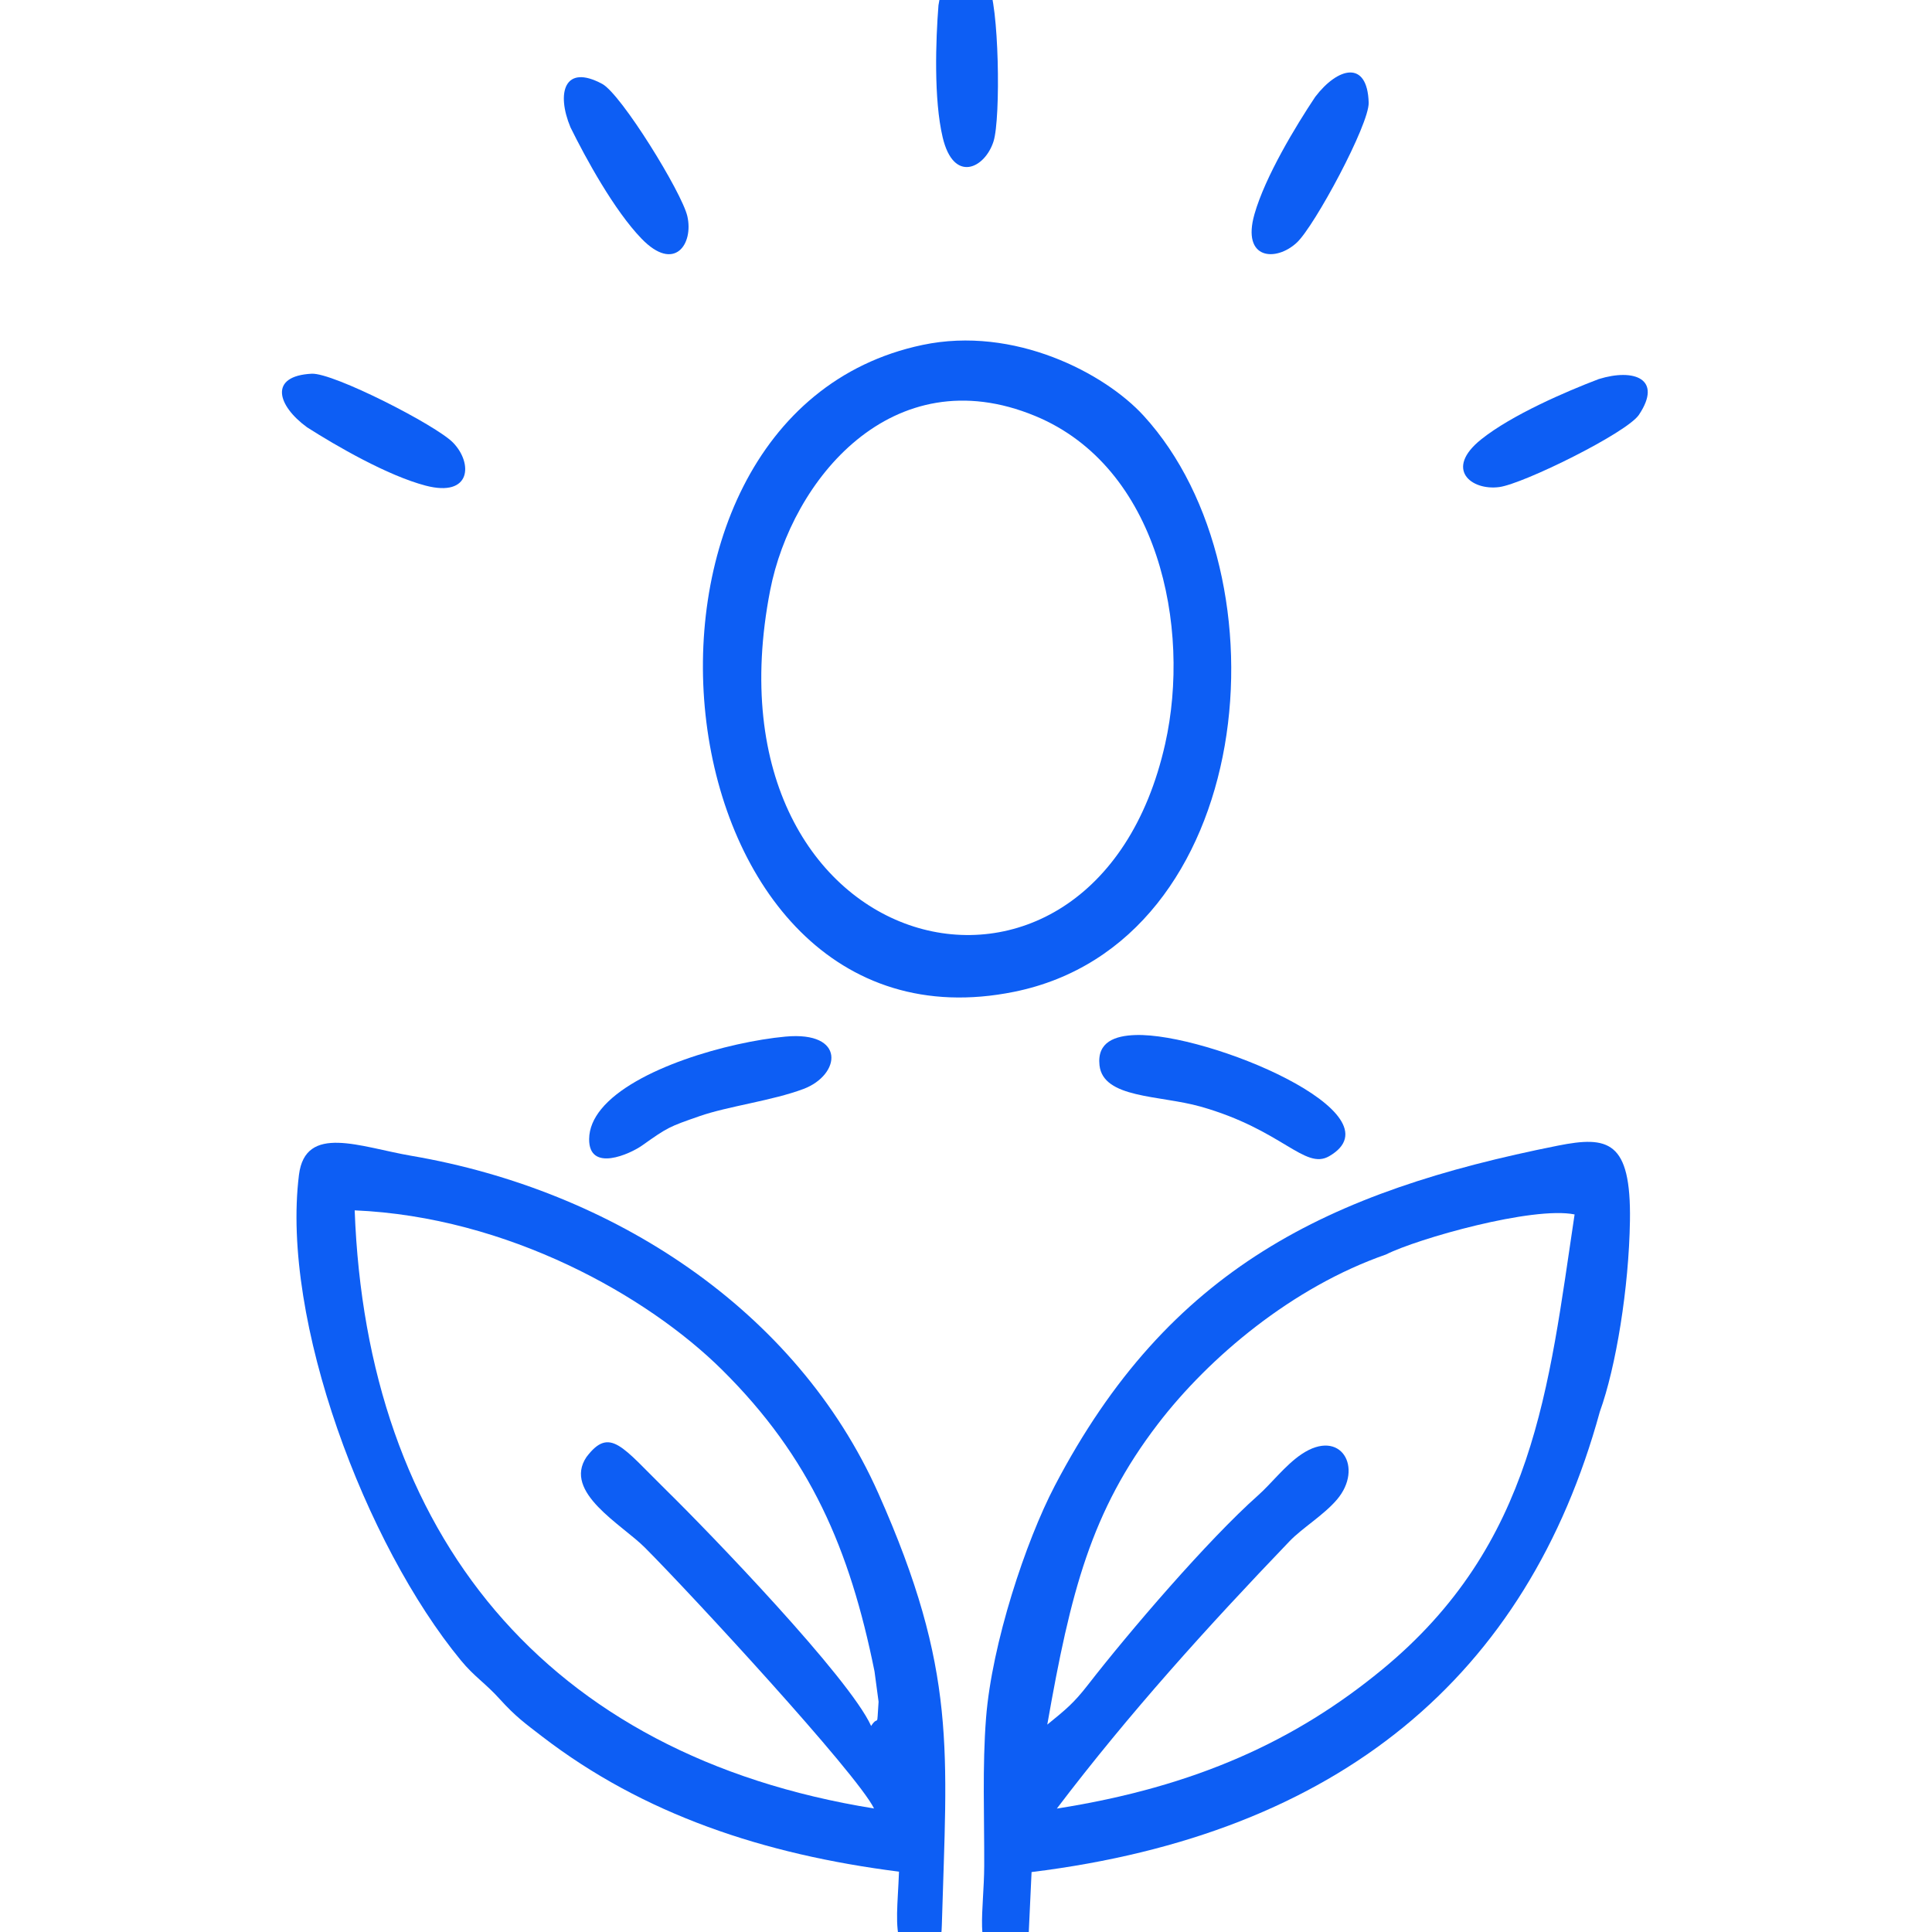
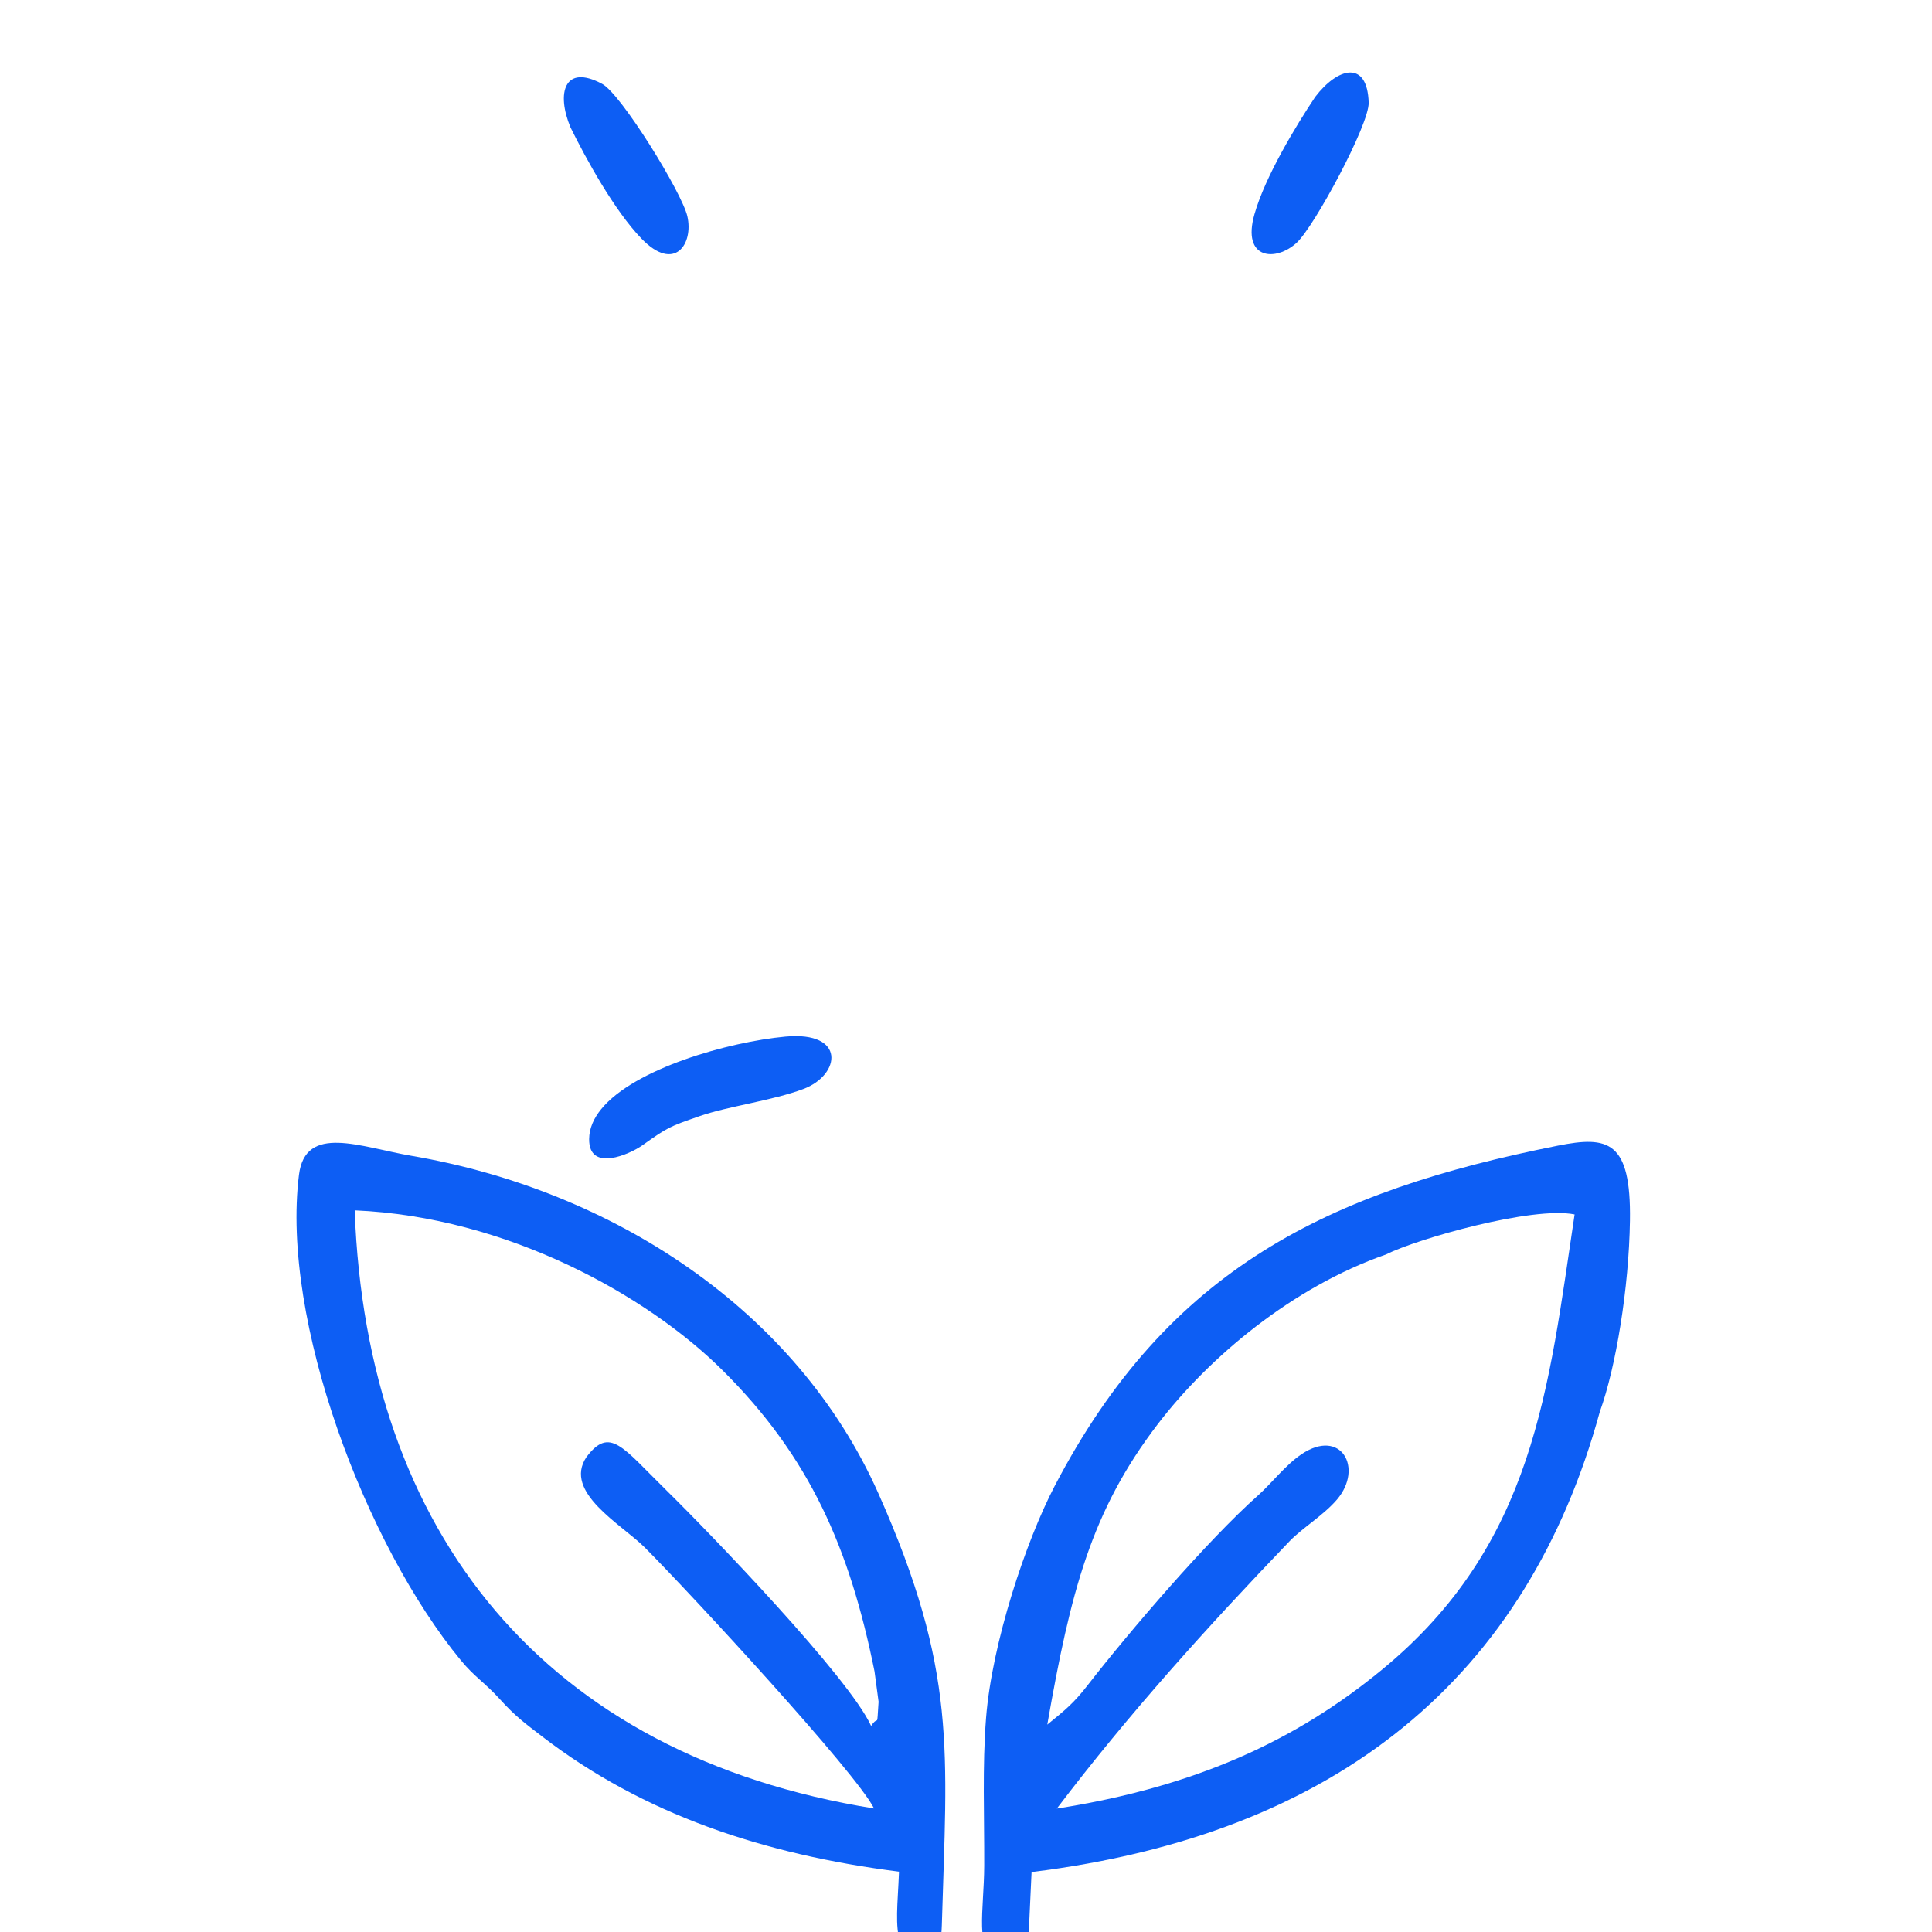
<svg xmlns="http://www.w3.org/2000/svg" xml:space="preserve" width="80mm" height="80mm" version="1.1" style="shape-rendering:geometricPrecision; text-rendering:geometricPrecision; image-rendering:optimizeQuality; fill-rule:evenodd; clip-rule:evenodd" viewBox="0 0 8000 8000">
  <defs>
    <style type="text/css">
   
    .fil0 {fill:#0D5EF4}
   
  </style>
  </defs>
  <g id="Layer_x0020_1">
    <g id="_1792336426688">
      <path class="fil0" d="M5721.82 6914.38c-354.42,291.37 -767.59,483.91 -1345.74,574.55 299.88,-394.88 622.94,-751.71 963.87,-1107.28 52.21,-54.47 141.43,-107.82 196.36,-172.53 110.75,-130.49 16.58,-297.69 -147.11,-187.45 -66.57,44.83 -125.43,122.06 -179.13,169.73 -208.86,185.46 -533.6,564.33 -704.56,784.49 -60.52,77.94 -92.41,102.87 -168.95,165.38 96.49,-549.38 181.3,-883.85 458.34,-1245.26 212.04,-276.62 556.97,-566.69 944.05,-701.39 130.57,-65.81 607.98,-200.86 781.1,-165.91 -108.25,720 -165.11,1365.19 -798.23,1885.67zm-1354.19 -762.05c-120.42,230.34 -260.41,652.58 -284.65,961.89 -15.6,199.09 -6.84,410.47 -7.56,611.11 -0.67,186.27 -41.96,355.59 56.84,397.07 133.84,56.22 123.69,-36.78 127.66,-121.9l11.58 -248.69c1274.35,-157.16 2053.27,-812.35 2353.01,-1906.04 66.93,-185.03 120.53,-513.21 124.75,-791.09 5.02,-331.23 -90.54,-352.23 -298.08,-310.9 -948.98,188.9 -1612.06,506.69 -2083.55,1408.55z" />
-       <path class="fil0" d="M2428.46 6033.17c-98.44,146.18 146.36,279.16 242.2,375.39 193.2,194.01 876.02,933.33 948.59,1079.94 -1364.59,-219.02 -2101.27,-1140.5 -2150.59,-2476.67 632.74,26.9 1211.67,353.6 1521.24,660.3 365.25,361.87 528.76,741.44 631.21,1248.35 0.36,1.77 16.94,125.53 16.9,126.07 -8.32,120.03 1.43,49.94 -30.88,100.22 -91.12,-201.05 -670.86,-802.07 -847.73,-975.61 -183.21,-179.77 -233.85,-265.92 -330.94,-137.99zm1294.12 1717c-5.42,140.18 -17.82,217.77 6.11,302.29 41.83,147.66 164.75,147.46 171.2,-80.17 20.56,-722.68 65.56,-1050.84 -262.68,-1788.35 -339.42,-762.65 -1102.93,-1255.88 -1932.83,-1397.82 -212.83,-36.4 -439.97,-133.9 -466.49,78.86 -75.19,603.27 276.26,1531.98 670.51,2010.28 57.31,69.52 97.82,90.58 162.54,161.99 63.21,69.72 100.99,97.16 174.4,153.58 418.72,321.8 916.73,488.21 1477.24,559.34z" />
-       <path class="fil0" d="M4824.82 3079.72c-296.15,1320.17 -1937.03,909.61 -1635.71,-635.57 88.65,-454.6 504.51,-966.97 1097.48,-721.63 510.87,211.37 646.47,874.71 538.23,1357.2zm-1005.11 -1651.36c-1401.61,295.39 -1110.5,2980.35 379.57,2678.48 1001.48,-202.89 1145.07,-1719.67 536.29,-2385.39 -161.32,-176.42 -536.02,-373.15 -915.86,-293.09z" />
-       <path class="fil0" d="M4552.78 4411.09c15.21,137.94 248.71,123.27 417.69,170.86 339.35,95.58 431.88,264.53 533.6,205.53 302.35,-175.38 -502.22,-511.36 -802.21,-501.61 -83.94,2.71 -159.81,27.92 -149.08,125.22z" />
+       <path class="fil0" d="M2428.46 6033.17c-98.44,146.18 146.36,279.16 242.2,375.39 193.2,194.01 876.02,933.33 948.59,1079.94 -1364.59,-219.02 -2101.27,-1140.5 -2150.59,-2476.67 632.74,26.9 1211.67,353.6 1521.24,660.3 365.25,361.87 528.76,741.44 631.21,1248.35 0.36,1.77 16.94,125.53 16.9,126.07 -8.32,120.03 1.43,49.94 -30.88,100.22 -91.12,-201.05 -670.86,-802.07 -847.73,-975.61 -183.21,-179.77 -233.85,-265.92 -330.94,-137.99m1294.12 1717c-5.42,140.18 -17.82,217.77 6.11,302.29 41.83,147.66 164.75,147.46 171.2,-80.17 20.56,-722.68 65.56,-1050.84 -262.68,-1788.35 -339.42,-762.65 -1102.93,-1255.88 -1932.83,-1397.82 -212.83,-36.4 -439.97,-133.9 -466.49,78.86 -75.19,603.27 276.26,1531.98 670.51,2010.28 57.31,69.52 97.82,90.58 162.54,161.99 63.21,69.72 100.99,97.16 174.4,153.58 418.72,321.8 916.73,488.21 1477.24,559.34z" />
      <path class="fil0" d="M2658.77 4743.24c107.27,-76 111.02,-77.28 238.31,-121.64 117.88,-41.09 300.68,-63.86 429.72,-112.38 154.51,-58.08 177.78,-240.43 -74.99,-216.82 -235.16,21.96 -624.44,131.62 -762.16,300.08 -31.43,38.44 -49.78,79.96 -50.17,124.21 -1.17,139.56 169.94,61.52 219.29,26.55z" />
      <path class="fil0" d="M5369.97 1004.43c73.52,-68.63 300.12,-489.9 297.43,-579.48 -5.37,-178.62 -128.21,-146.24 -221.39,-23.8 -79.66,119.45 -206.97,329.26 -251.55,485.73 -53.95,189.44 89.56,197.79 175.51,117.55z" />
-       <path class="fil0" d="M6208.14 2016.82c99.68,-13.2 528.58,-224.7 578.35,-299.23 99.24,-148.57 -19.58,-193.53 -166.49,-147.91 -134.16,51.02 -359.54,147.98 -486.61,249.52 -153.82,122.95 -41.79,213.07 74.75,197.62z" />
-       <path class="fil0" d="M4113.92 585.68c30.69,-95.8 22.96,-574.13 -23.09,-651.01 -91.82,-153.27 -183.24,-65.03 -204.84,87.34 -11.26,143.15 -20.01,388.44 17.41,546.78 45.32,191.69 174.65,128.9 210.52,16.89z" />
      <path class="fil0" d="M2846.13 895.21c-22.56,-98.04 -273.56,-505.22 -352.42,-547.75 -157.22,-84.8 -190.72,37.8 -131.45,179.8 63.45,128.8 181.24,344.11 294.29,461.07 136.88,141.59 215.97,21.49 189.58,-93.12z" />
-       <path class="fil0" d="M1876 1832.82c-70.12,-72.1 -495.85,-289.91 -585.32,-285.34 -178.38,9.12 -143.44,131.31 -19.13,221.95 121.03,77.17 333.38,200.1 490.67,241.41 190.45,49.99 195.77,-93.73 113.78,-178.02z" />
    </g>
  </g>
</svg>